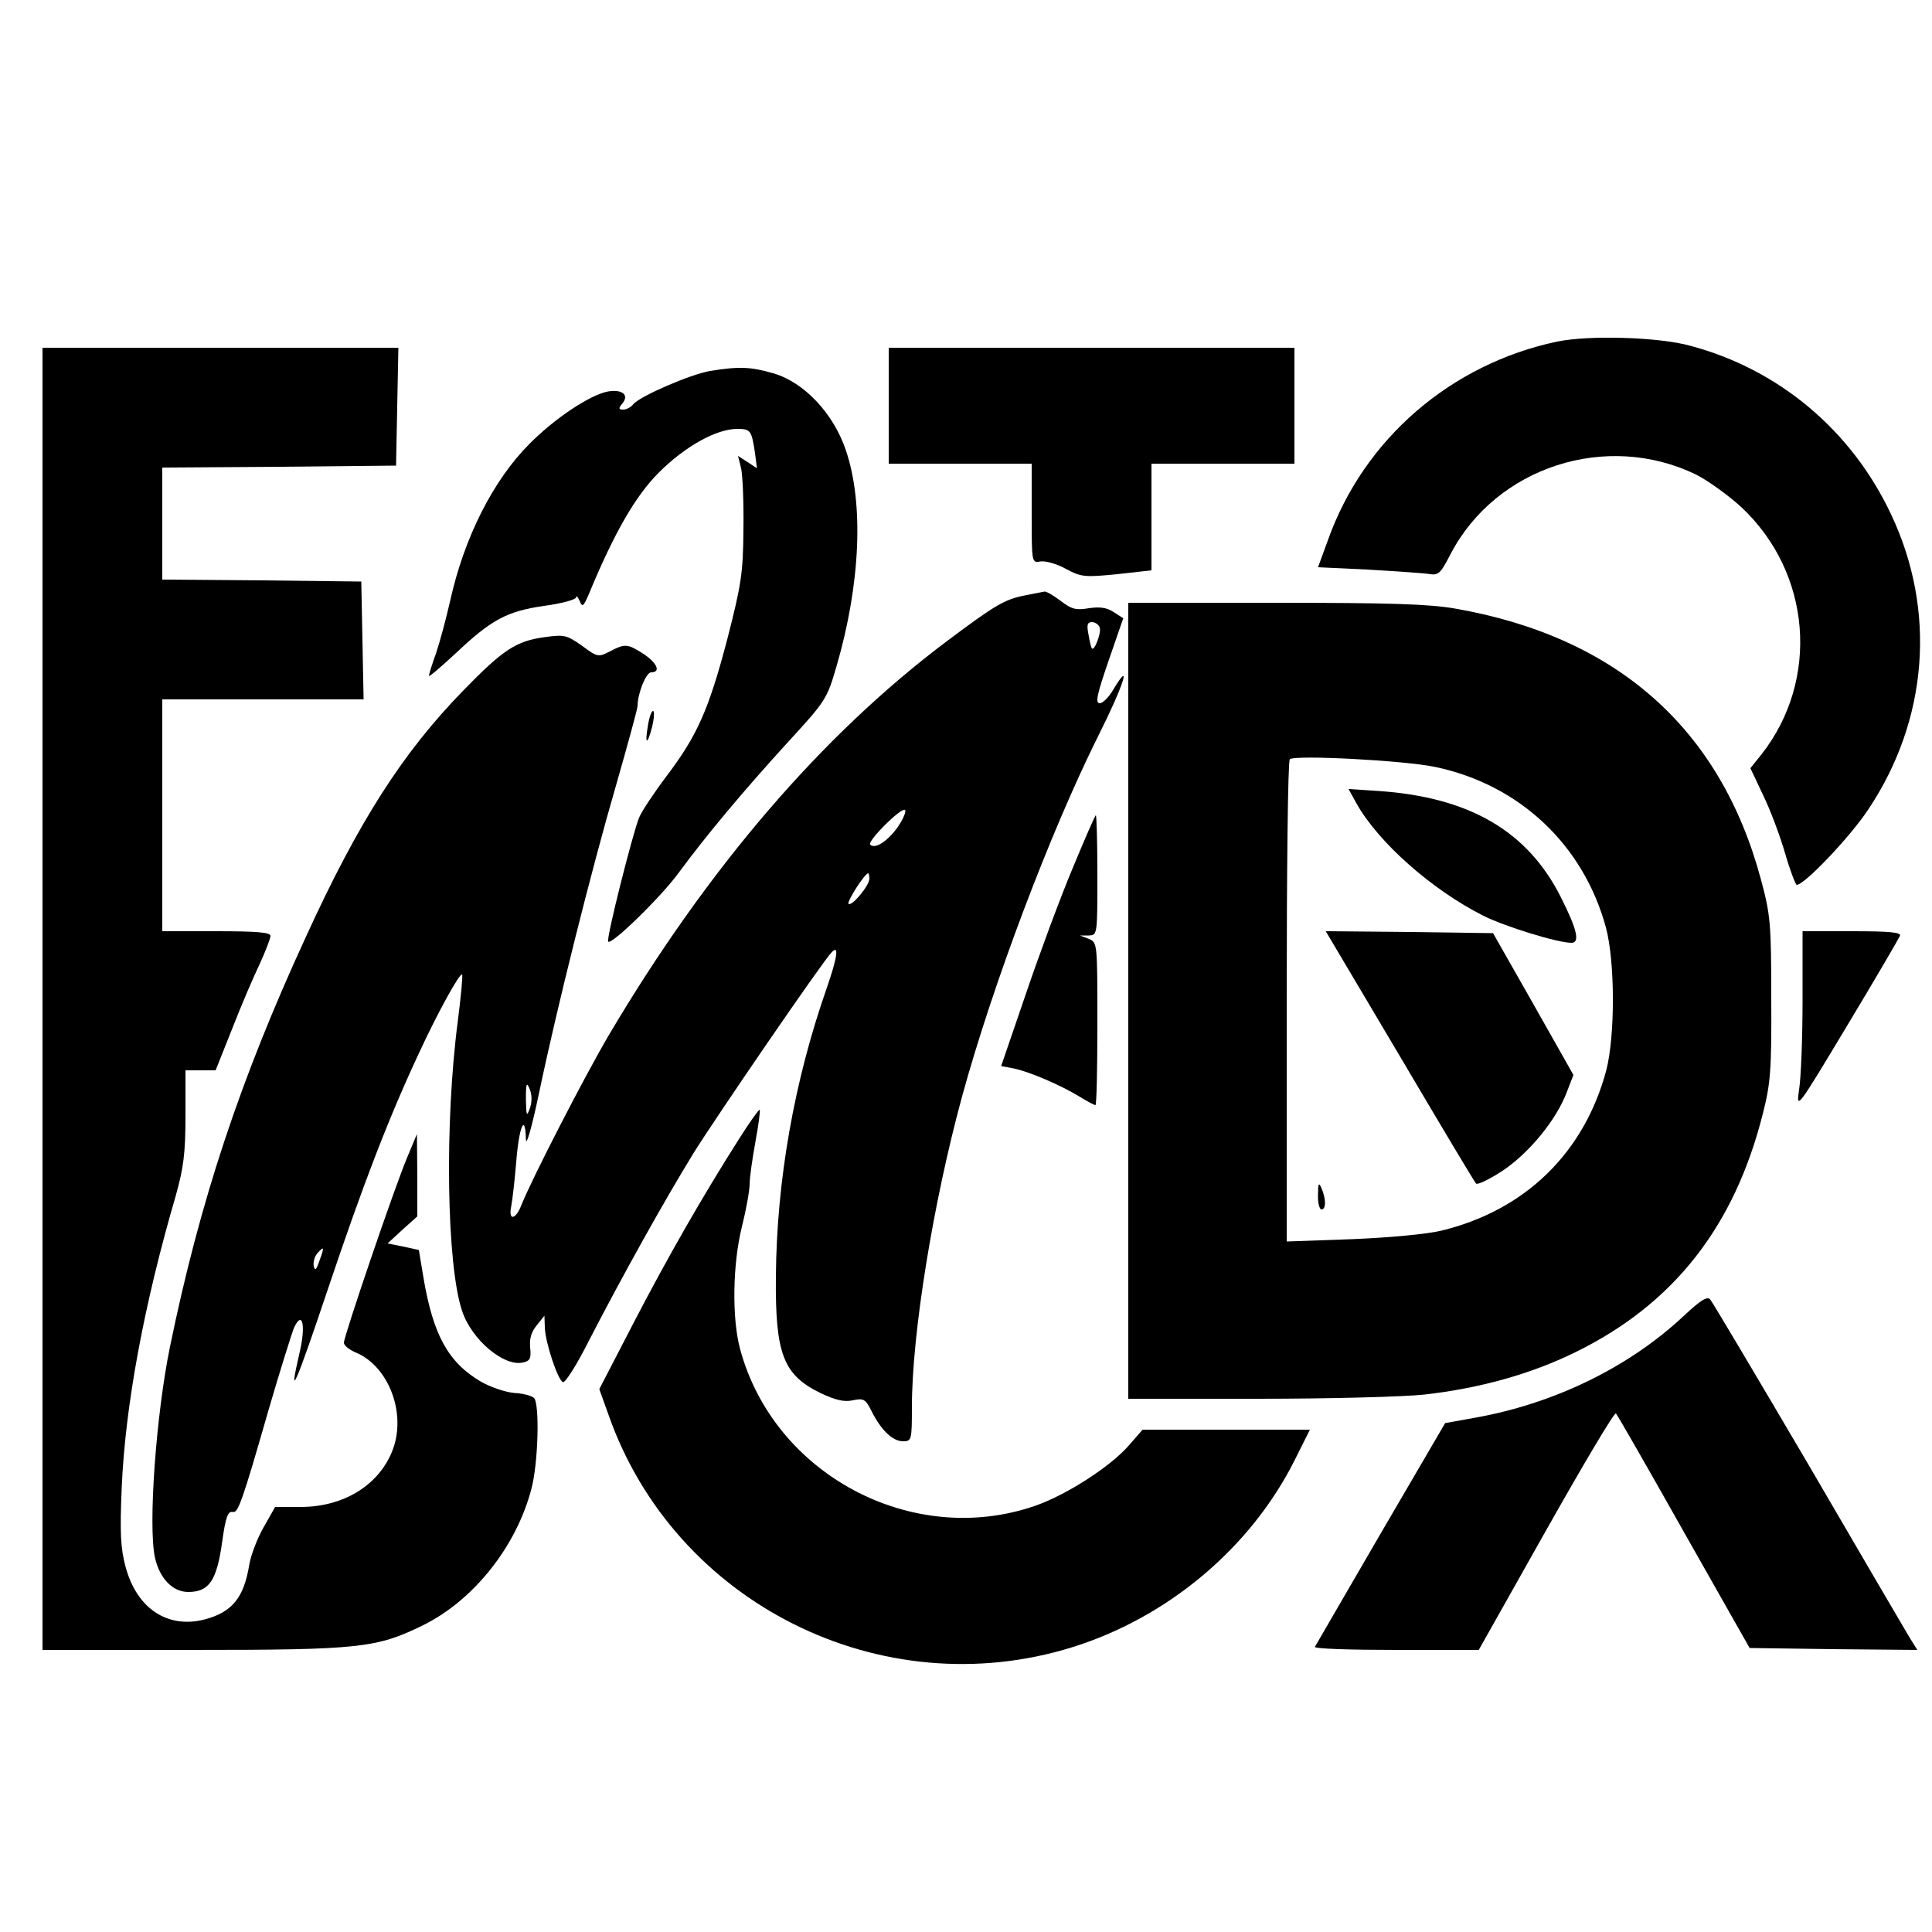
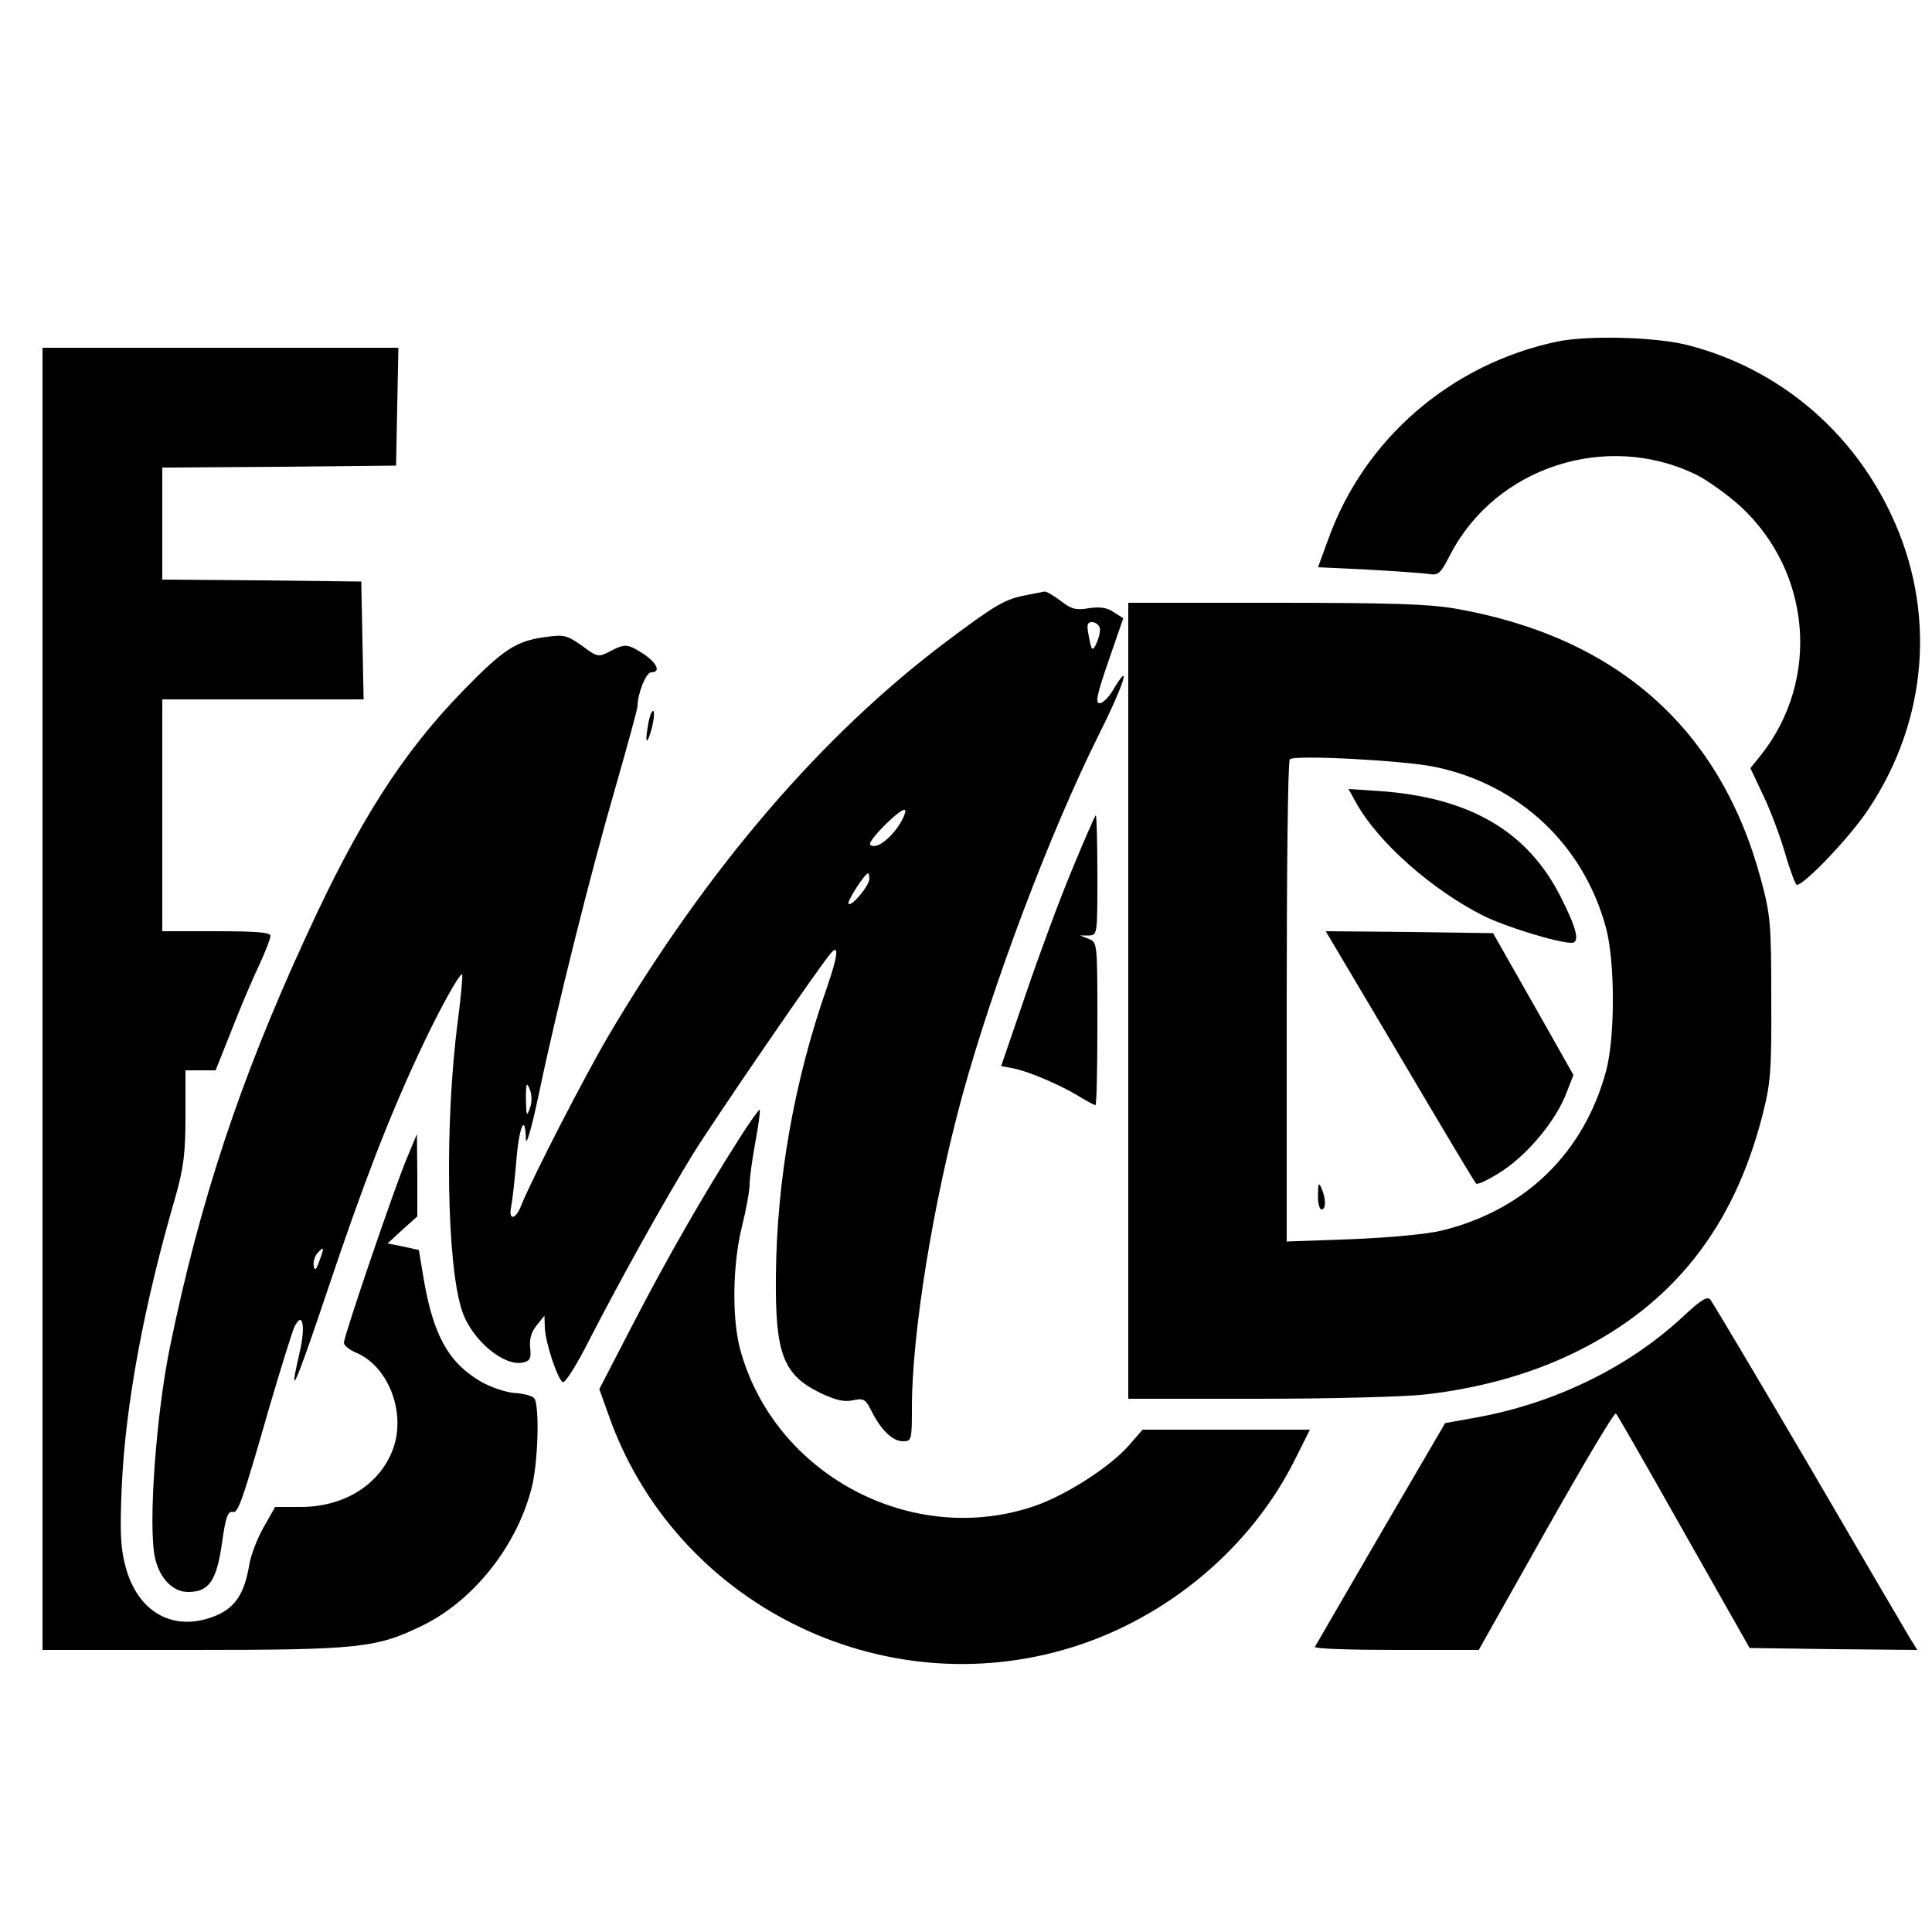
<svg xmlns="http://www.w3.org/2000/svg" version="1.0" width="500pt" height="500pt" viewBox="0 0 500 500" preserveAspectRatio="xMidYMid meet">
  <g transform="translate(0,500) scale(0.1,-0.1)" fill="#000000" stroke="none">
    <path d="M4030 4116 c-275 -58 -500 -252 -593 -513 l-26 -71 127 -6 c70 -4 141 -9 157 -11 28 -5 32 -1 59 51 118 226 404 318 635 206 30 -15 83 -53 117 -84 182 -170 204 -447 53 -640 l-29 -36 33 -70 c19 -39 44 -106 57 -151 13 -45 27 -81 30 -81 20 0 138 124 185 195 155 232 177 515 59 764 -102 217 -290 375 -519 436 -82 23 -263 28 -345 11z" />
    <path d="M110 2415 l0 -1685 388 0 c433 0 477 5 597 64 130 64 241 203 280 352 18 66 22 221 7 236 -6 6 -29 12 -51 13 -23 2 -61 15 -86 29 -85 50 -124 121 -149 269 l-12 72 -41 9 -40 8 38 35 39 35 0 107 -1 106 -25 -60 c-32 -75 -164 -463 -164 -480 0 -7 14 -18 30 -25 88 -36 134 -163 94 -258 -36 -87 -126 -142 -236 -142 l-66 0 -30 -53 c-16 -28 -33 -72 -37 -97 -14 -85 -44 -122 -115 -141 -96 -25 -176 28 -205 136 -13 48 -15 89 -10 205 9 211 57 472 140 756 20 72 25 109 25 206 l0 118 39 0 39 0 43 108 c23 59 55 134 71 167 15 33 28 66 28 73 0 9 -35 12 -140 12 l-140 0 0 300 0 300 260 0 261 0 -3 153 -3 152 -257 3 -258 2 0 145 0 145 303 2 302 3 3 153 3 152 -461 0 -460 0 0 -1685z" />
-     <path d="M2300 3950 l0 -150 185 0 185 0 0 -129 c0 -128 0 -128 23 -124 12 2 42 -6 65 -19 41 -22 50 -22 133 -14 l89 10 0 138 0 138 185 0 185 0 0 150 0 150 -525 0 -525 0 0 -150z" />
-     <path d="M1838 4040 c-52 -9 -181 -65 -199 -86 -6 -8 -18 -14 -26 -14 -12 0 -13 3 -3 15 19 22 2 38 -36 32 -45 -8 -137 -68 -204 -136 -94 -94 -169 -243 -205 -406 -10 -44 -26 -104 -36 -134 -11 -30 -19 -57 -19 -60 0 -4 30 22 68 57 94 89 134 110 230 124 45 6 82 16 83 22 0 6 4 2 9 -9 7 -18 10 -15 25 20 65 157 120 252 180 312 68 68 149 113 203 113 35 0 37 -4 46 -63 l5 -39 -24 16 -25 16 8 -32 c4 -18 7 -89 6 -158 -1 -113 -5 -141 -42 -285 -48 -182 -77 -248 -158 -355 -31 -41 -63 -89 -70 -106 -17 -42 -86 -315 -80 -321 9 -9 138 117 183 179 69 94 166 210 280 335 100 109 103 113 128 199 62 213 71 421 24 559 -32 95 -108 176 -188 199 -59 17 -89 18 -163 6z" />
    <path d="M2652 3459 c-51 -10 -76 -24 -201 -118 -324 -243 -620 -588 -876 -1021 -64 -109 -197 -368 -225 -437 -15 -40 -35 -44 -27 -5 3 15 9 67 13 115 7 90 23 129 25 60 0 -23 14 23 34 118 46 220 135 576 200 799 30 105 55 196 55 203 0 32 22 87 35 87 26 0 16 24 -20 48 -41 26 -47 27 -87 6 -29 -15 -32 -15 -72 15 -40 28 -46 29 -97 22 -73 -10 -107 -32 -210 -138 -157 -161 -271 -339 -408 -639 -170 -369 -274 -684 -351 -1059 -36 -175 -57 -463 -39 -546 12 -54 46 -89 86 -89 54 0 74 29 88 130 9 65 15 80 28 77 13 -3 24 27 92 264 30 103 60 198 66 213 22 47 31 5 14 -66 -30 -129 -11 -86 74 167 91 271 157 442 235 609 50 108 106 209 112 204 2 -3 -3 -56 -11 -119 -35 -266 -29 -634 11 -752 25 -75 109 -145 158 -133 18 4 21 11 18 39 -2 23 3 40 17 57 l20 25 1 -30 c1 -39 34 -138 47 -142 6 -2 37 47 68 109 83 161 192 357 270 484 58 93 330 490 356 518 21 24 17 -9 -11 -90 -85 -242 -130 -500 -132 -747 -2 -201 19 -255 115 -302 38 -18 61 -24 84 -19 28 6 33 3 48 -27 25 -50 55 -79 82 -79 22 0 23 3 23 88 0 191 55 530 130 805 81 295 229 685 352 932 64 127 90 205 39 120 -11 -19 -27 -35 -35 -35 -12 0 -7 23 23 110 l38 110 -25 16 c-18 12 -36 14 -64 10 -34 -6 -46 -2 -73 19 -19 14 -37 25 -42 24 -4 -1 -27 -5 -51 -10z m194 -83 c5 -13 -14 -62 -20 -54 -2 1 -6 18 -9 36 -5 25 -3 32 9 32 8 0 17 -6 20 -14z m-523 -517 c-27 -37 -58 -57 -71 -45 -8 9 79 96 90 90 4 -3 -4 -23 -19 -45z m-73 -133 c0 -18 -46 -73 -54 -65 -5 5 42 79 51 79 1 0 3 -6 3 -14z m-879 -595 c-8 -22 -9 -19 -10 24 0 42 2 46 10 26 6 -15 6 -34 0 -50z m-544 -393 c-8 -24 -12 -28 -15 -15 -2 10 2 24 8 32 19 22 20 18 7 -17z" />
    <path d="M2920 2410 l0 -1030 335 0 c185 0 379 5 432 11 142 16 275 53 389 109 254 124 412 324 486 617 20 78 23 112 22 298 0 196 -2 217 -27 310 -105 390 -373 627 -791 700 -69 12 -171 15 -467 15 l-379 0 0 -1030z m795 605 c218 -46 383 -202 441 -415 24 -89 24 -281 1 -370 -57 -213 -209 -362 -427 -415 -38 -9 -134 -18 -232 -22 l-168 -6 0 620 c0 341 3 623 8 628 11 12 298 -3 377 -20z" />
    <path d="M3511 2920 c57 -101 195 -223 328 -290 56 -28 192 -70 228 -70 22 0 15 34 -27 117 -86 172 -237 260 -473 276 l-77 5 21 -38z" />
    <path d="M3622 2268 c105 -178 194 -327 198 -331 4 -4 35 11 70 34 68 46 138 131 165 203 l17 44 -104 184 -104 183 -216 3 -217 2 191 -322z" />
    <path d="M3411 1908 c-1 -21 4 -38 9 -38 12 0 12 27 0 55 -7 16 -9 13 -9 -17z" />
    <path d="M1677 3123 c-9 -51 -2 -53 11 -3 5 22 6 40 2 40 -4 0 -10 -17 -13 -37z" />
    <path d="M2776 2753 c-32 -76 -86 -222 -121 -325 l-64 -187 32 -6 c43 -9 123 -44 169 -72 21 -13 40 -23 43 -23 3 0 5 95 5 210 0 209 0 211 -22 220 l-23 9 23 0 c22 1 22 2 22 156 0 85 -2 155 -4 155 -2 0 -29 -62 -60 -137z" />
-     <path d="M4665 2413 c0 -98 -4 -203 -9 -233 -8 -54 -5 -50 124 165 73 121 134 226 137 233 4 9 -25 12 -123 12 l-129 0 0 -177z" />
    <path d="M1913 2053 c-93 -146 -186 -308 -274 -478 l-88 -170 24 -67 c171 -487 705 -755 1200 -601 247 77 462 257 576 485 l39 78 -216 0 -217 0 -34 -39 c-47 -55 -161 -129 -244 -158 -318 -110 -677 81 -764 407 -21 79 -19 219 5 315 11 44 20 94 20 110 0 17 7 66 15 110 8 43 13 81 11 83 -2 1 -26 -32 -53 -75z" />
    <path d="M4357 1594 c-142 -133 -337 -228 -545 -264 l-72 -13 -167 -286 c-91 -157 -168 -289 -170 -293 -2 -5 92 -8 210 -8 l214 0 174 309 c96 170 177 307 181 303 4 -4 83 -142 176 -307 l170 -300 217 -3 217 -2 -20 32 c-11 18 -129 220 -262 448 -134 228 -248 420 -254 427 -8 9 -25 -2 -69 -43z" />
  </g>
</svg>